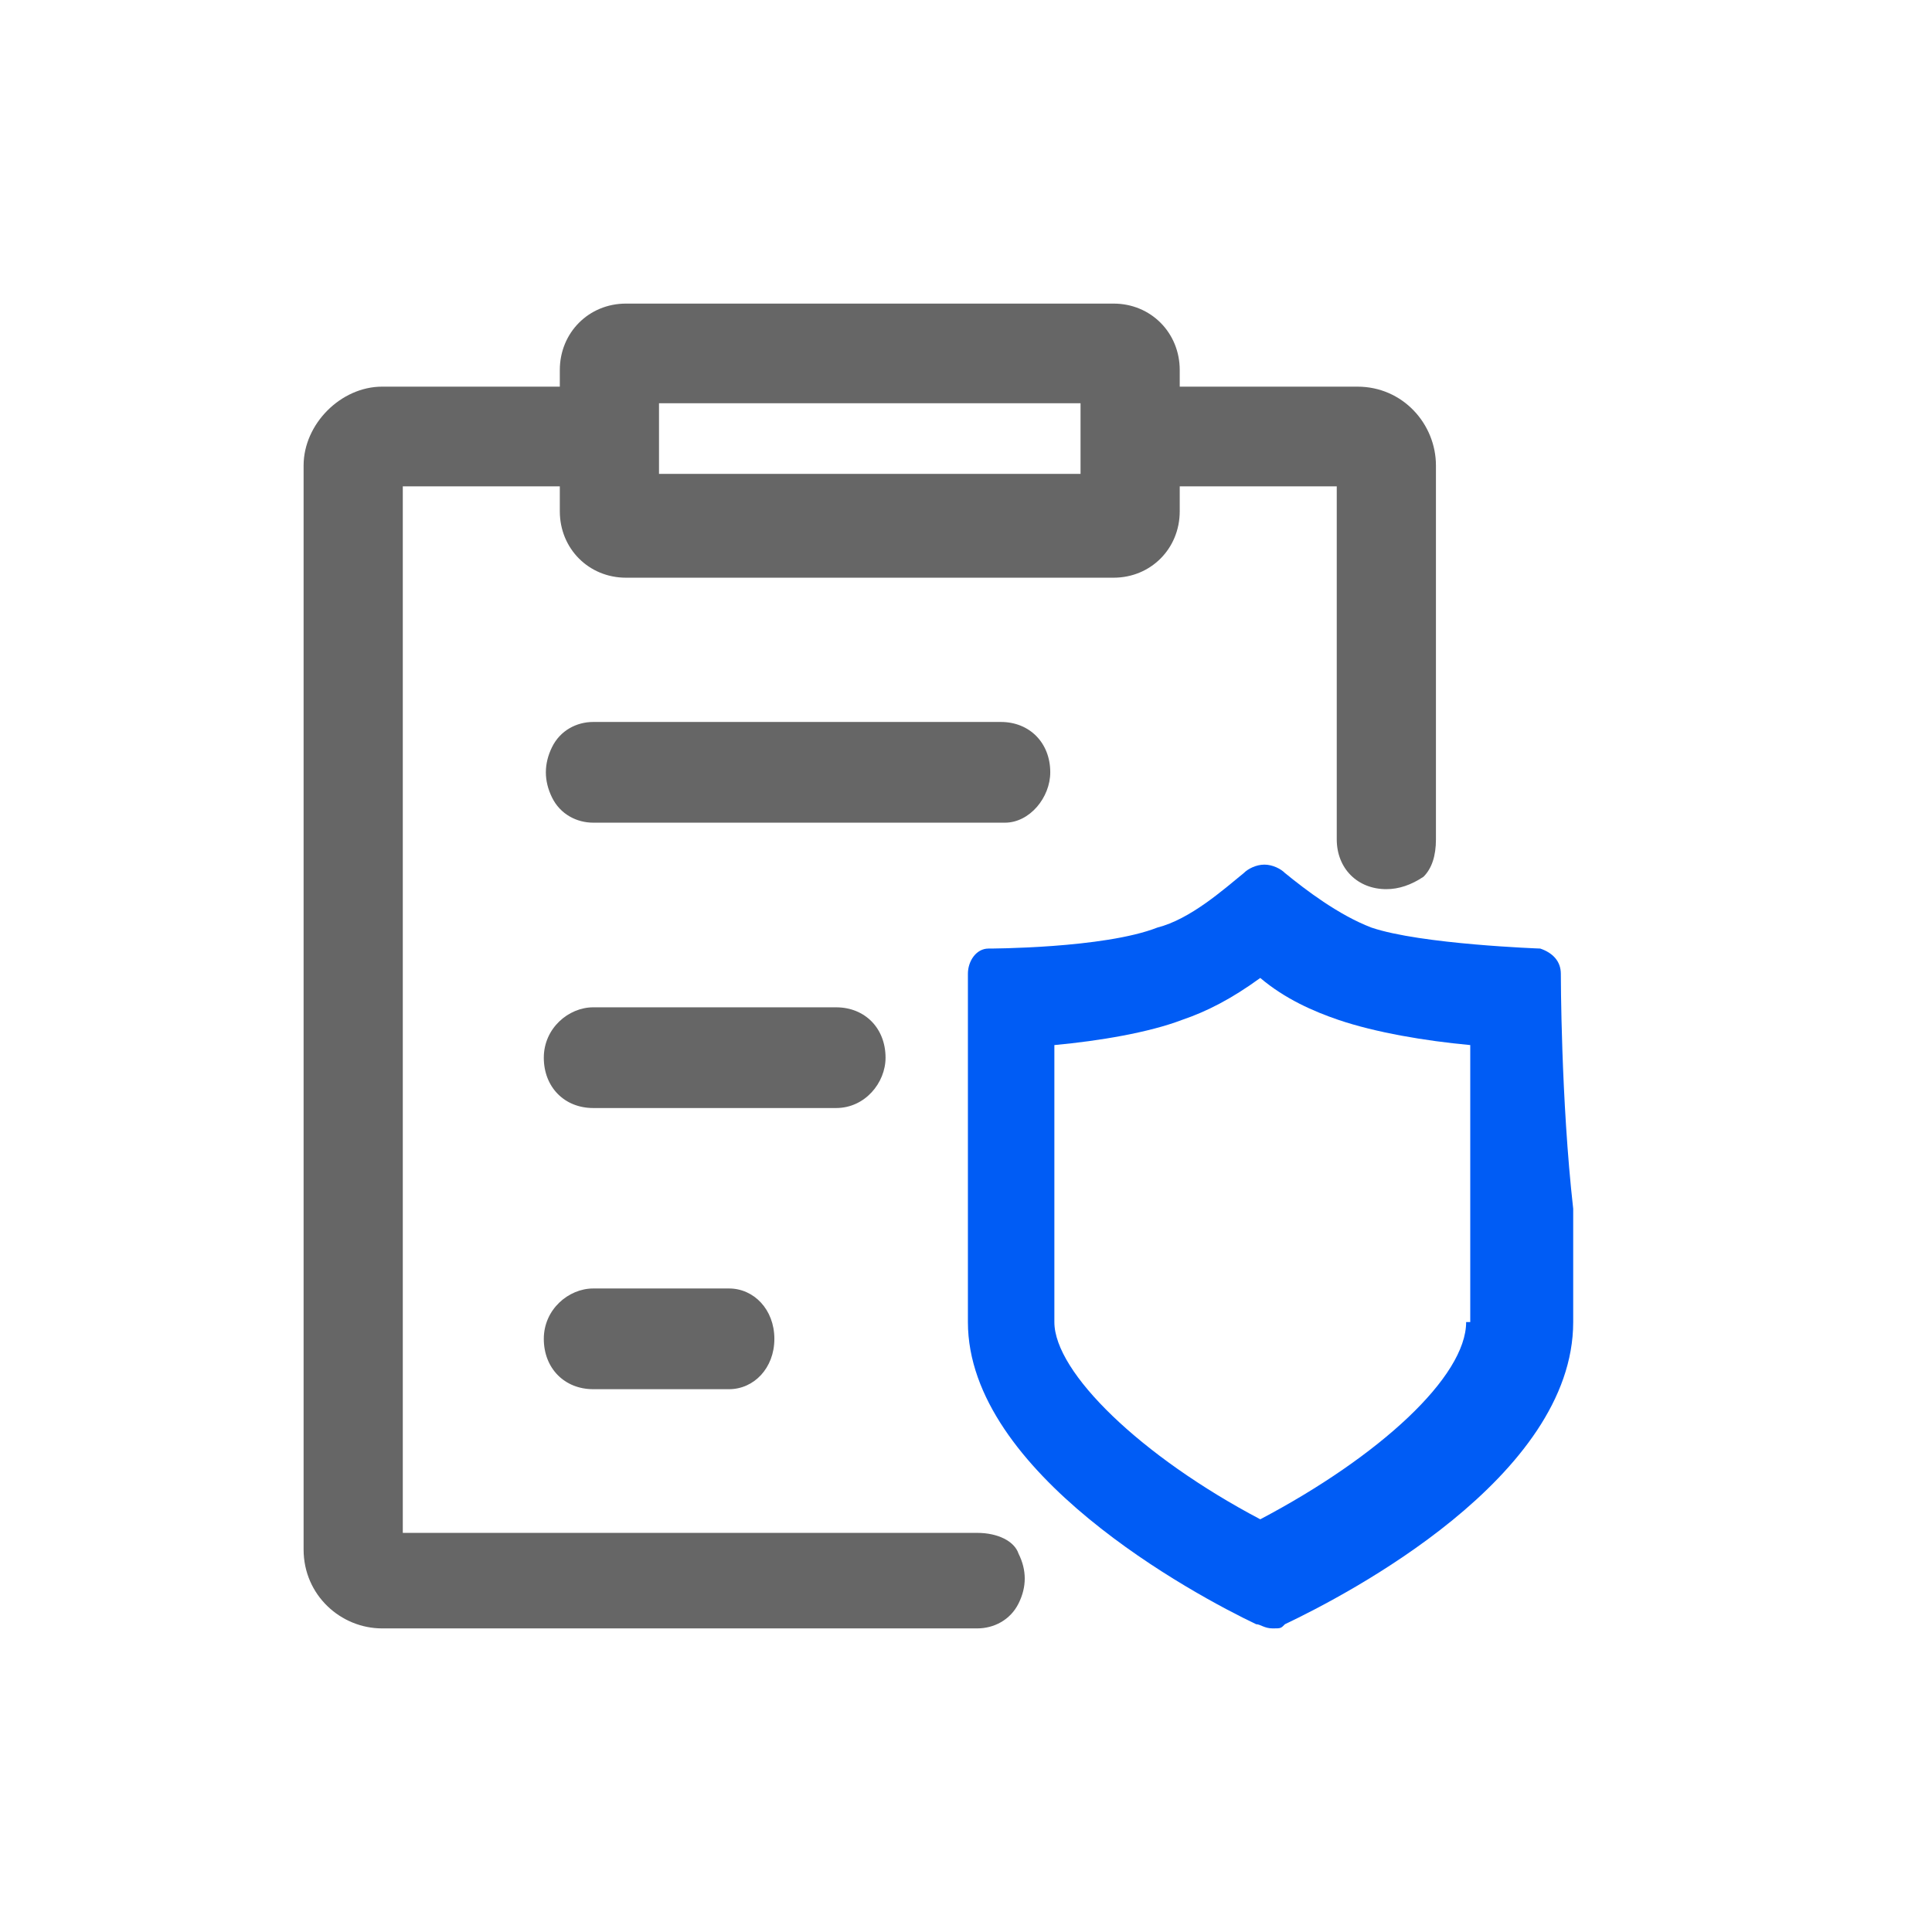
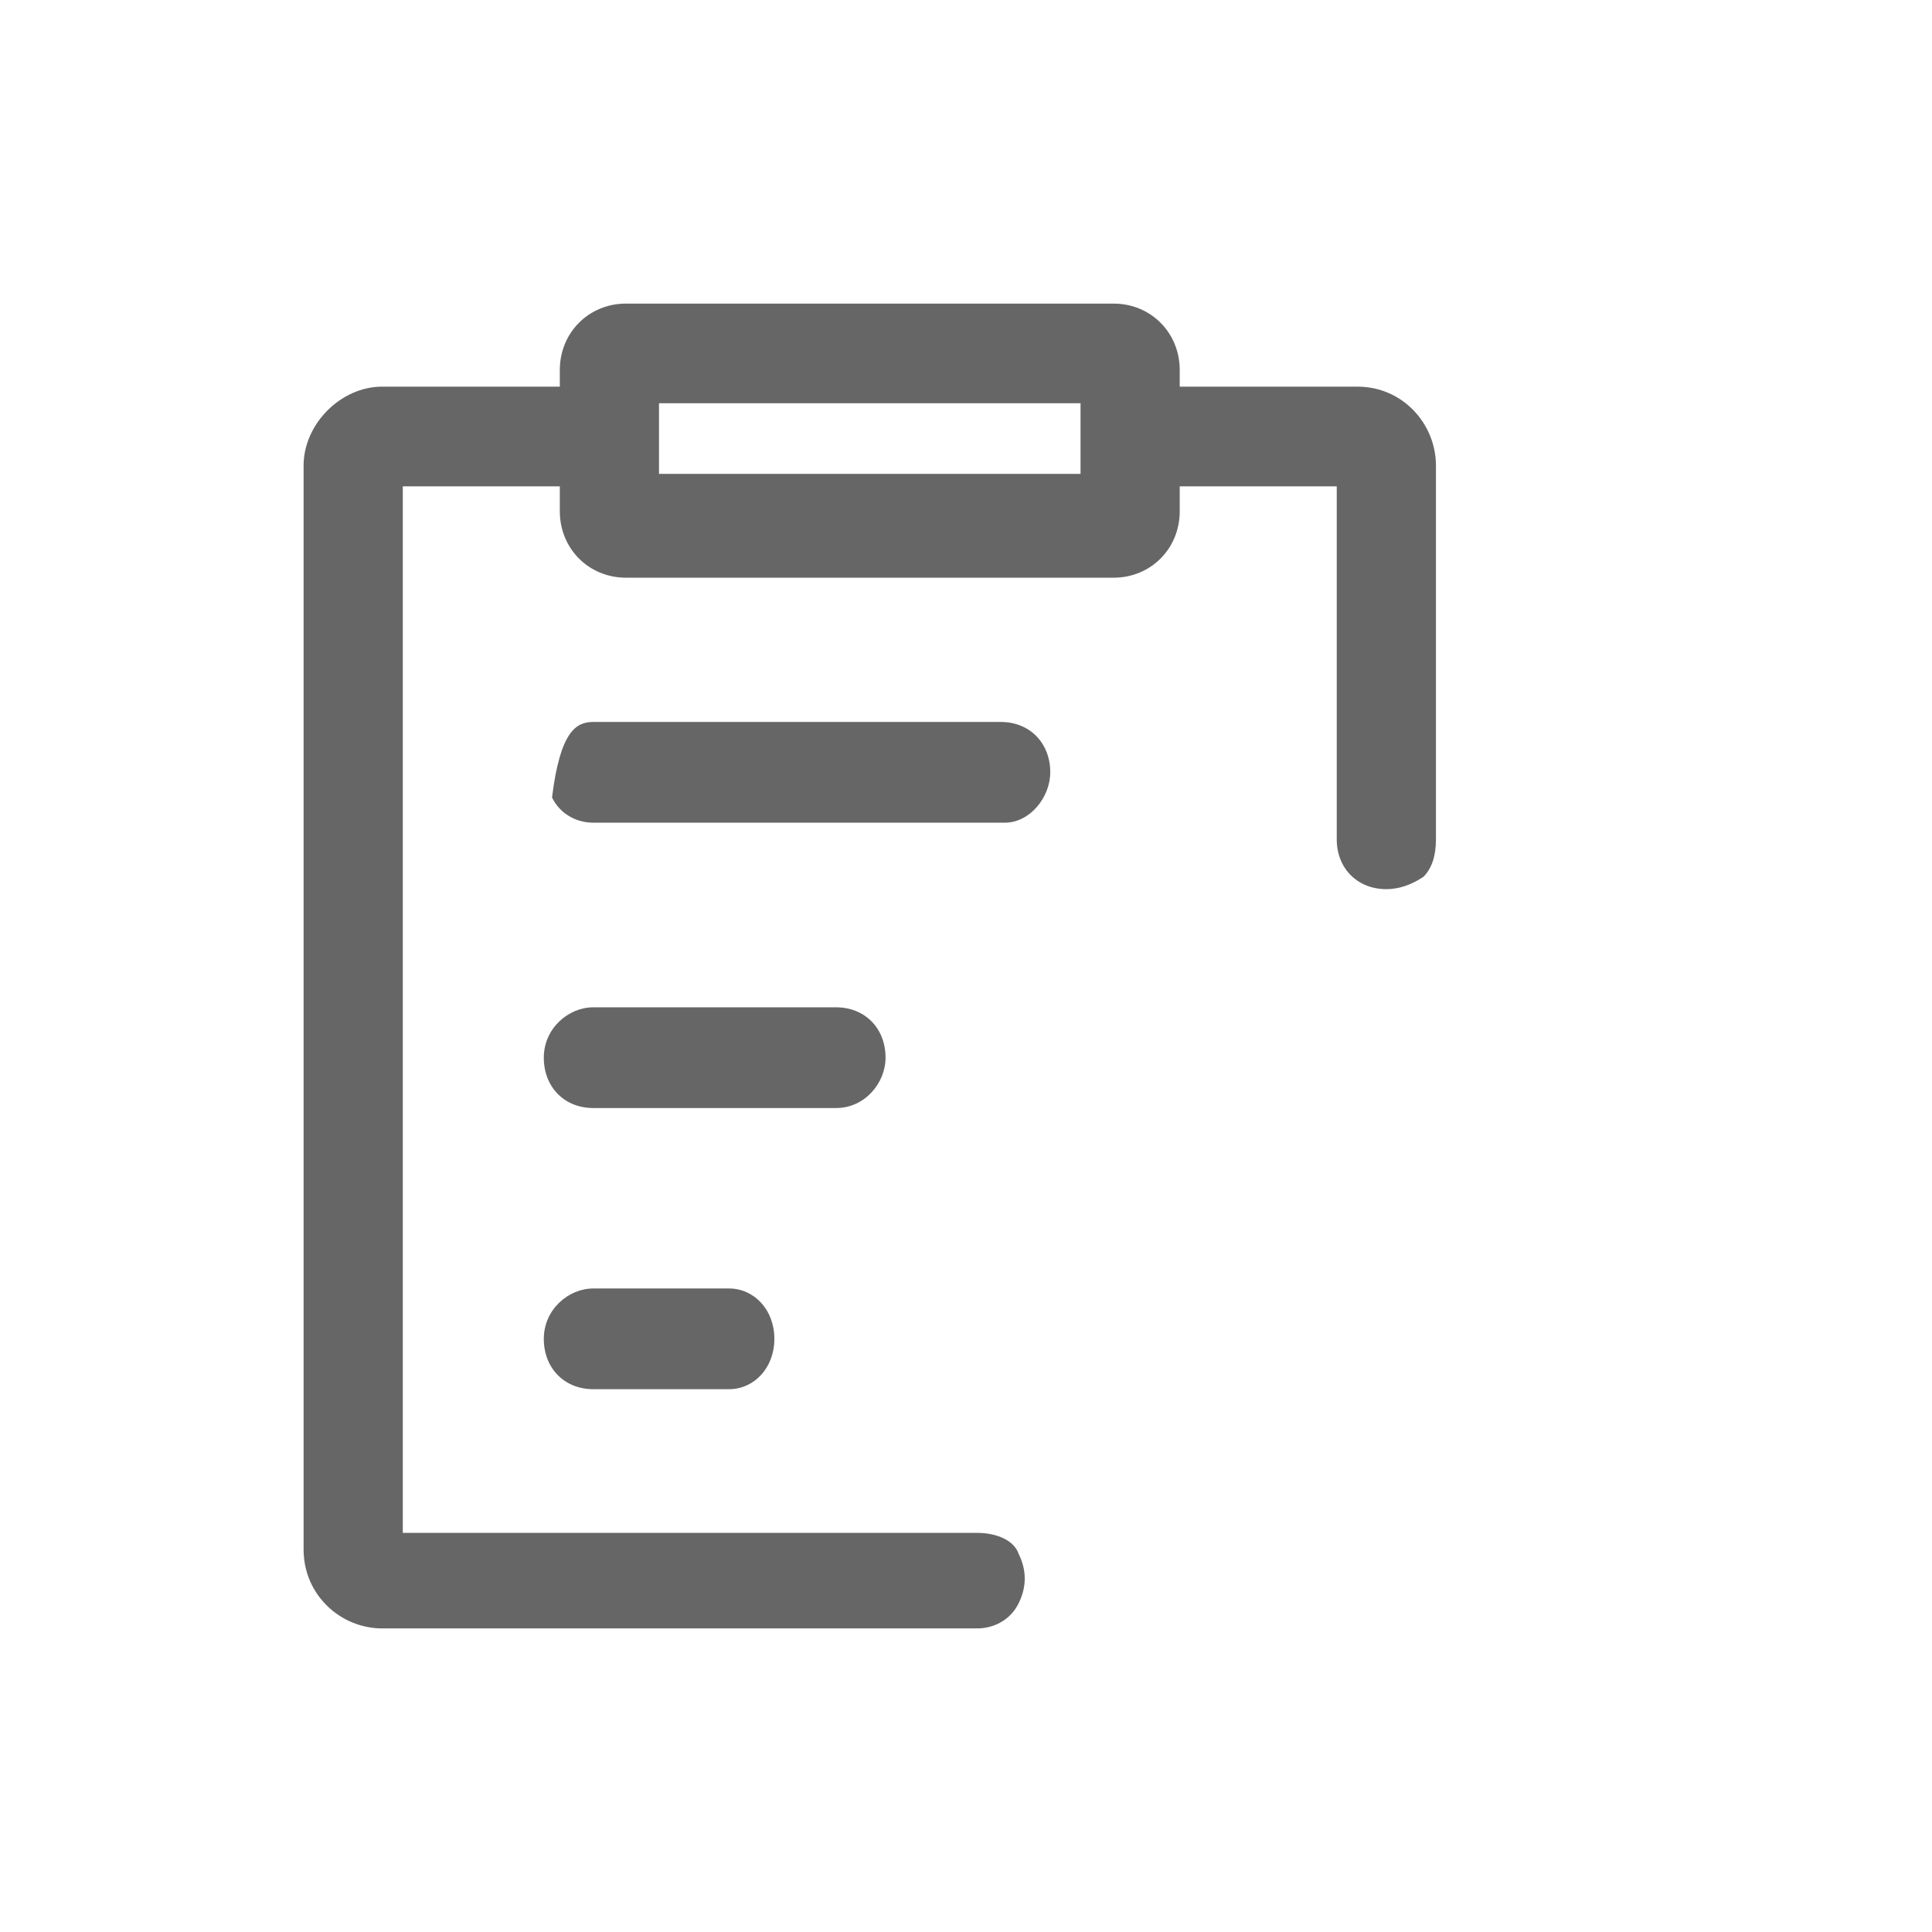
<svg xmlns="http://www.w3.org/2000/svg" width="70px" height="70px" viewBox="0 0 70 70" version="1.1">
  <title>icon3</title>
  <g id="页面-1" stroke="none" stroke-width="1" fill="none" fill-rule="evenodd">
    <g id="解决方案" transform="translate(-860, -1070)">
      <g id="icon3" transform="translate(860, 1070)">
-         <rect id="矩形" x="0" y="0" width="70" height="70" />
        <g id="编组" transform="translate(11, 11)" fill-rule="nonzero">
-           <path d="M24.407,44.539 L3.594,44.539 L3.594,6.621 L9.283,6.621 L9.283,7.524 C9.283,8.878 10.332,9.931 11.679,9.931 L29.348,9.931 C30.695,9.931 31.744,8.878 31.744,7.524 L31.744,6.621 L37.433,6.621 L37.433,19.411 C37.433,20.464 38.182,21.216 39.23,21.216 C39.679,21.216 40.129,21.066 40.578,20.765 C40.877,20.464 41.027,20.013 41.027,19.411 L41.027,5.868 C41.027,4.364 39.829,3.009 38.182,3.009 L31.744,3.009 L31.744,2.408 C31.744,1.053 30.695,0 29.348,0 L11.679,0 C10.332,0 9.283,1.053 9.283,2.408 L9.283,3.009 L2.845,3.009 C1.348,3.009 0,4.364 0,5.868 L0,45.141 C0,46.796 1.348,48 2.845,48 L24.407,48 C25.006,48 25.604,47.699 25.904,47.097 C26.203,46.495 26.203,45.893 25.904,45.292 C25.754,44.84 25.155,44.539 24.407,44.539 Z M15.416,35.684 C16.311,35.684 17.057,36.444 17.057,37.509 C17.057,38.573 16.311,39.333 15.416,39.333 L10.493,39.333 C9.449,39.333 8.703,38.573 8.703,37.509 C8.703,36.444 9.598,35.684 10.493,35.684 Z M19.295,25.497 C20.339,25.497 21.085,26.257 21.085,27.322 C21.085,28.234 20.339,29.146 19.295,29.146 L10.493,29.146 C9.449,29.146 8.703,28.386 8.703,27.322 C8.703,26.257 9.598,25.497 10.493,25.497 Z M25.263,15.158 C26.307,15.158 27.053,15.918 27.053,16.982 C27.053,17.895 26.307,18.807 25.412,18.807 L10.493,18.807 C9.896,18.807 9.299,18.503 9.001,17.895 C8.703,17.287 8.703,16.678 9.001,16.07 C9.299,15.462 9.896,15.158 10.493,15.158 Z M28.15,3.611 L28.15,6.169 L12.877,6.169 L12.877,3.611 L28.15,3.611 Z" id="形状" fill="#666666" />
-           <path d="M45.552,24.281 C45.552,23.825 45.254,23.52 44.806,23.368 C44.806,23.368 40.48,23.216 38.69,22.608 C37.496,22.152 36.303,21.24 35.557,20.632 C35.408,20.48 35.109,20.327 34.811,20.327 C34.512,20.327 34.214,20.48 34.065,20.632 C33.319,21.24 32.125,22.304 30.932,22.608 C28.992,23.368 24.815,23.368 24.815,23.368 C24.368,23.368 24.069,23.825 24.069,24.281 L24.069,36.901 C24.069,42.374 32.275,46.784 34.512,47.848 C34.662,47.848 34.811,48 35.109,48 C35.408,48 35.408,48 35.557,47.848 C37.795,46.784 46,42.526 46,36.901 L46,32.795 C45.552,28.842 45.552,24.281 45.552,24.281 L45.552,24.281 Z M42.121,36.901 C42.121,38.877 38.988,41.766 34.662,44.047 C30.335,41.766 27.202,38.725 27.202,36.901 L27.202,26.865 C28.843,26.713 30.634,26.409 31.827,25.953 C32.722,25.649 33.617,25.193 34.662,24.433 C35.557,25.193 36.601,25.649 37.496,25.953 C38.839,26.409 40.629,26.713 42.27,26.865 L42.27,36.901 L42.121,36.901 Z" id="形状" fill="#005CF5" />
+           <path d="M24.407,44.539 L3.594,44.539 L3.594,6.621 L9.283,6.621 L9.283,7.524 C9.283,8.878 10.332,9.931 11.679,9.931 L29.348,9.931 C30.695,9.931 31.744,8.878 31.744,7.524 L31.744,6.621 L37.433,6.621 L37.433,19.411 C37.433,20.464 38.182,21.216 39.23,21.216 C39.679,21.216 40.129,21.066 40.578,20.765 C40.877,20.464 41.027,20.013 41.027,19.411 L41.027,5.868 C41.027,4.364 39.829,3.009 38.182,3.009 L31.744,3.009 L31.744,2.408 C31.744,1.053 30.695,0 29.348,0 L11.679,0 C10.332,0 9.283,1.053 9.283,2.408 L9.283,3.009 L2.845,3.009 C1.348,3.009 0,4.364 0,5.868 L0,45.141 C0,46.796 1.348,48 2.845,48 L24.407,48 C25.006,48 25.604,47.699 25.904,47.097 C26.203,46.495 26.203,45.893 25.904,45.292 C25.754,44.84 25.155,44.539 24.407,44.539 Z M15.416,35.684 C16.311,35.684 17.057,36.444 17.057,37.509 C17.057,38.573 16.311,39.333 15.416,39.333 L10.493,39.333 C9.449,39.333 8.703,38.573 8.703,37.509 C8.703,36.444 9.598,35.684 10.493,35.684 Z M19.295,25.497 C20.339,25.497 21.085,26.257 21.085,27.322 C21.085,28.234 20.339,29.146 19.295,29.146 L10.493,29.146 C9.449,29.146 8.703,28.386 8.703,27.322 C8.703,26.257 9.598,25.497 10.493,25.497 Z M25.263,15.158 C26.307,15.158 27.053,15.918 27.053,16.982 C27.053,17.895 26.307,18.807 25.412,18.807 L10.493,18.807 C9.896,18.807 9.299,18.503 9.001,17.895 C9.299,15.462 9.896,15.158 10.493,15.158 Z M28.15,3.611 L28.15,6.169 L12.877,6.169 L12.877,3.611 L28.15,3.611 Z" id="形状" fill="#666666" />
        </g>
      </g>
    </g>
  </g>
</svg>